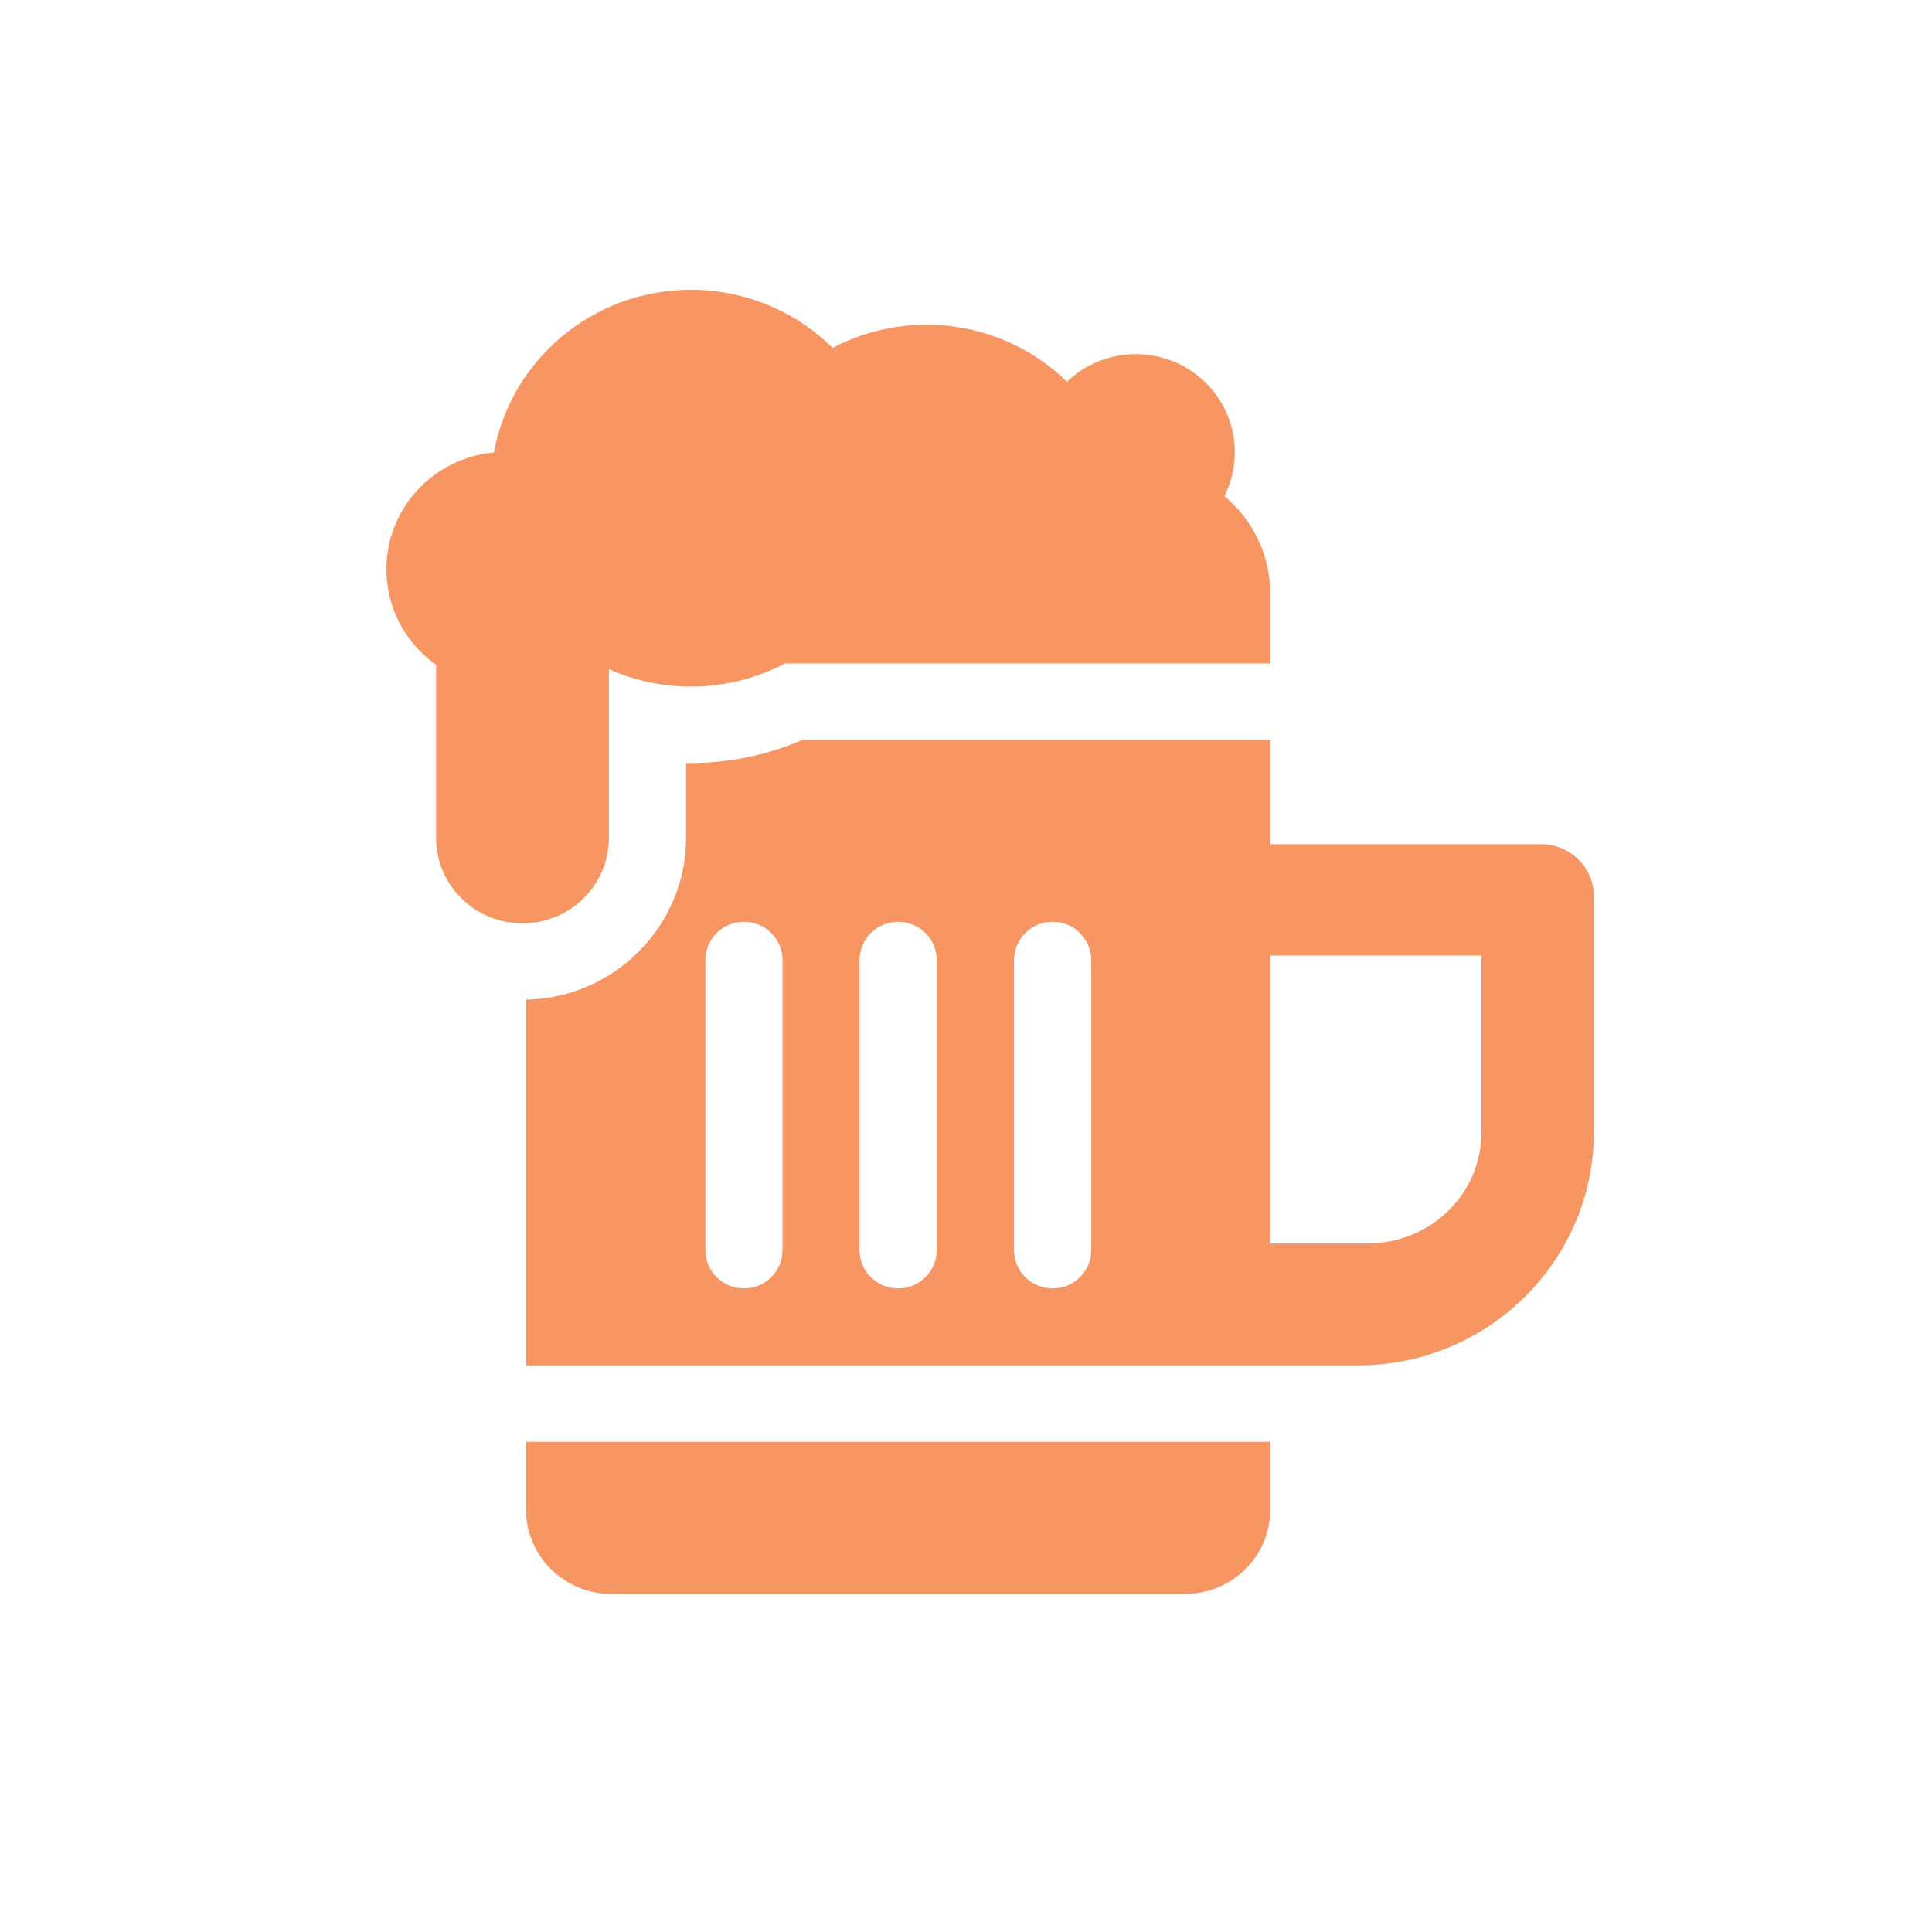
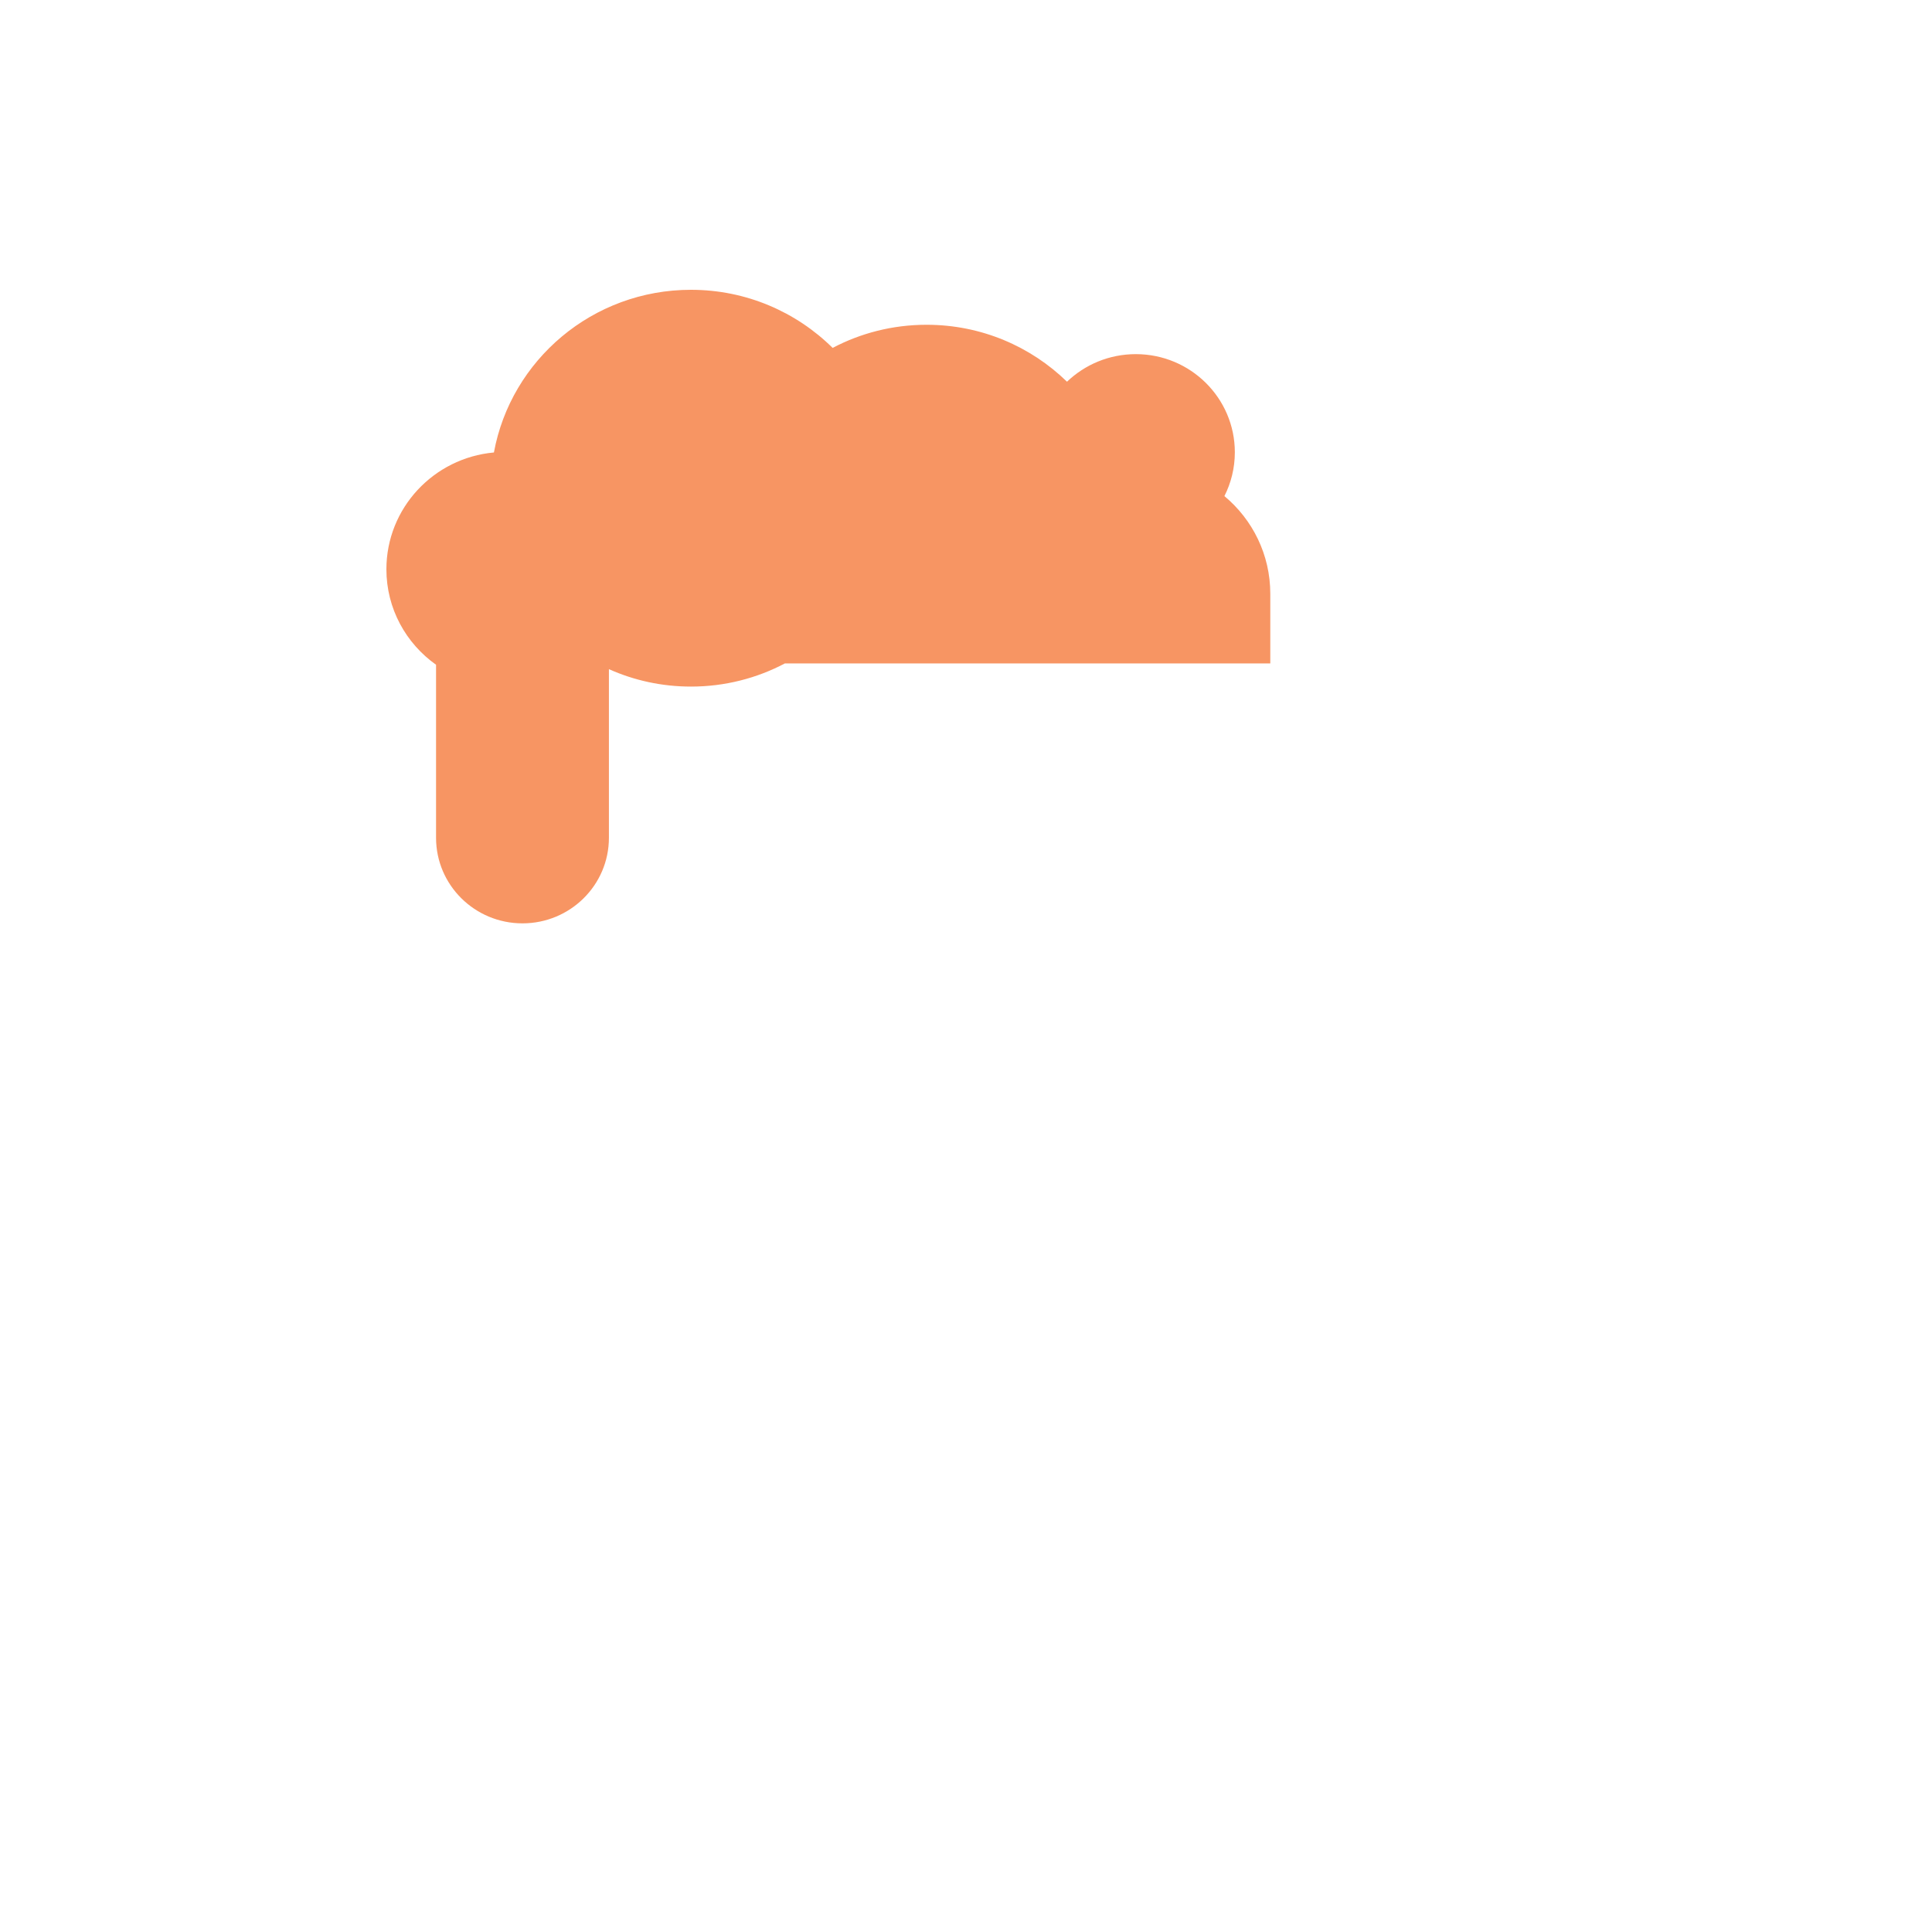
<svg xmlns="http://www.w3.org/2000/svg" id="Untitled-P%E1gina%201" viewBox="0 0 40 40" style="background-color:#ffffff00" version="1.1" xml:space="preserve" x="0px" y="0px" width="40px" height="40px">
  <g id="Capa%201">
    <g>
      <path d="M 0 0 L 40 0 L 40 40 L 0 40 L 0 0 Z" fill="none" />
      <g>
        <path d="M 25.35 10.271 C 25.488 9.998 25.566 9.69 25.566 9.364 C 25.566 8.242 24.648 7.332 23.515 7.332 C 22.962 7.332 22.46 7.55 22.091 7.903 C 21.343 7.174 20.317 6.724 19.184 6.724 C 18.481 6.724 17.819 6.897 17.239 7.203 C 16.488 6.46 15.451 6 14.306 6 C 12.27 6 10.578 7.453 10.226 9.368 C 8.978 9.481 8 10.521 8 11.786 C 8 12.602 8.406 13.322 9.028 13.763 L 9.028 17.345 C 9.028 18.324 9.829 19.117 10.817 19.117 C 11.806 19.117 12.607 18.324 12.607 17.345 L 12.607 13.854 C 13.125 14.086 13.7 14.215 14.306 14.215 C 15.009 14.215 15.671 14.041 16.251 13.735 L 26.3 13.735 L 26.3 12.293 C 26.3 11.481 25.931 10.755 25.35 10.271 Z" fill="#f79563" />
        <g>
-           <path d="M 10.89 29.851 L 10.89 31.252 C 10.89 32.217 11.68 33 12.655 33 L 24.535 33 C 25.51 33 26.3 32.217 26.3 31.252 L 26.3 29.851 L 10.89 29.851 Z" fill="#f79563" />
-           <path d="M 31.91 17.479 L 26.301 17.479 L 26.301 15.318 L 16.615 15.318 C 15.89 15.632 15.1 15.797 14.306 15.797 C 14.272 15.797 14.238 15.797 14.204 15.796 L 14.204 17.345 C 14.204 19.17 12.724 20.659 10.89 20.697 L 10.89 28.269 L 28.117 28.269 C 30.81 28.269 33 26.1 33 23.434 L 33 18.558 C 33 17.963 32.511 17.479 31.91 17.479 L 31.91 17.479 ZM 16.201 25.884 C 16.201 26.321 15.844 26.675 15.402 26.675 C 14.961 26.675 14.604 26.321 14.604 25.884 L 14.604 19.877 C 14.604 19.439 14.961 19.085 15.402 19.085 C 15.844 19.085 16.201 19.439 16.201 19.877 L 16.201 25.884 ZM 19.394 25.884 C 19.394 26.321 19.037 26.675 18.595 26.675 C 18.154 26.675 17.796 26.321 17.796 25.884 L 17.796 19.877 C 17.796 19.439 18.154 19.085 18.595 19.085 C 19.037 19.085 19.394 19.439 19.394 19.877 L 19.394 25.884 ZM 22.593 25.884 C 22.593 26.321 22.235 26.675 21.794 26.675 C 21.353 26.675 20.995 26.321 20.995 25.884 L 20.995 19.877 C 20.995 19.439 21.353 19.085 21.794 19.085 C 22.235 19.085 22.593 19.439 22.593 19.877 L 22.593 25.884 ZM 30.672 23.434 C 30.672 23.469 30.671 23.503 30.67 23.538 C 30.619 24.774 29.583 25.744 28.313 25.744 L 26.301 25.744 L 26.301 19.784 L 30.672 19.784 L 30.672 23.434 Z" fill="#f79563" />
-         </g>
+           </g>
      </g>
    </g>
  </g>
</svg>